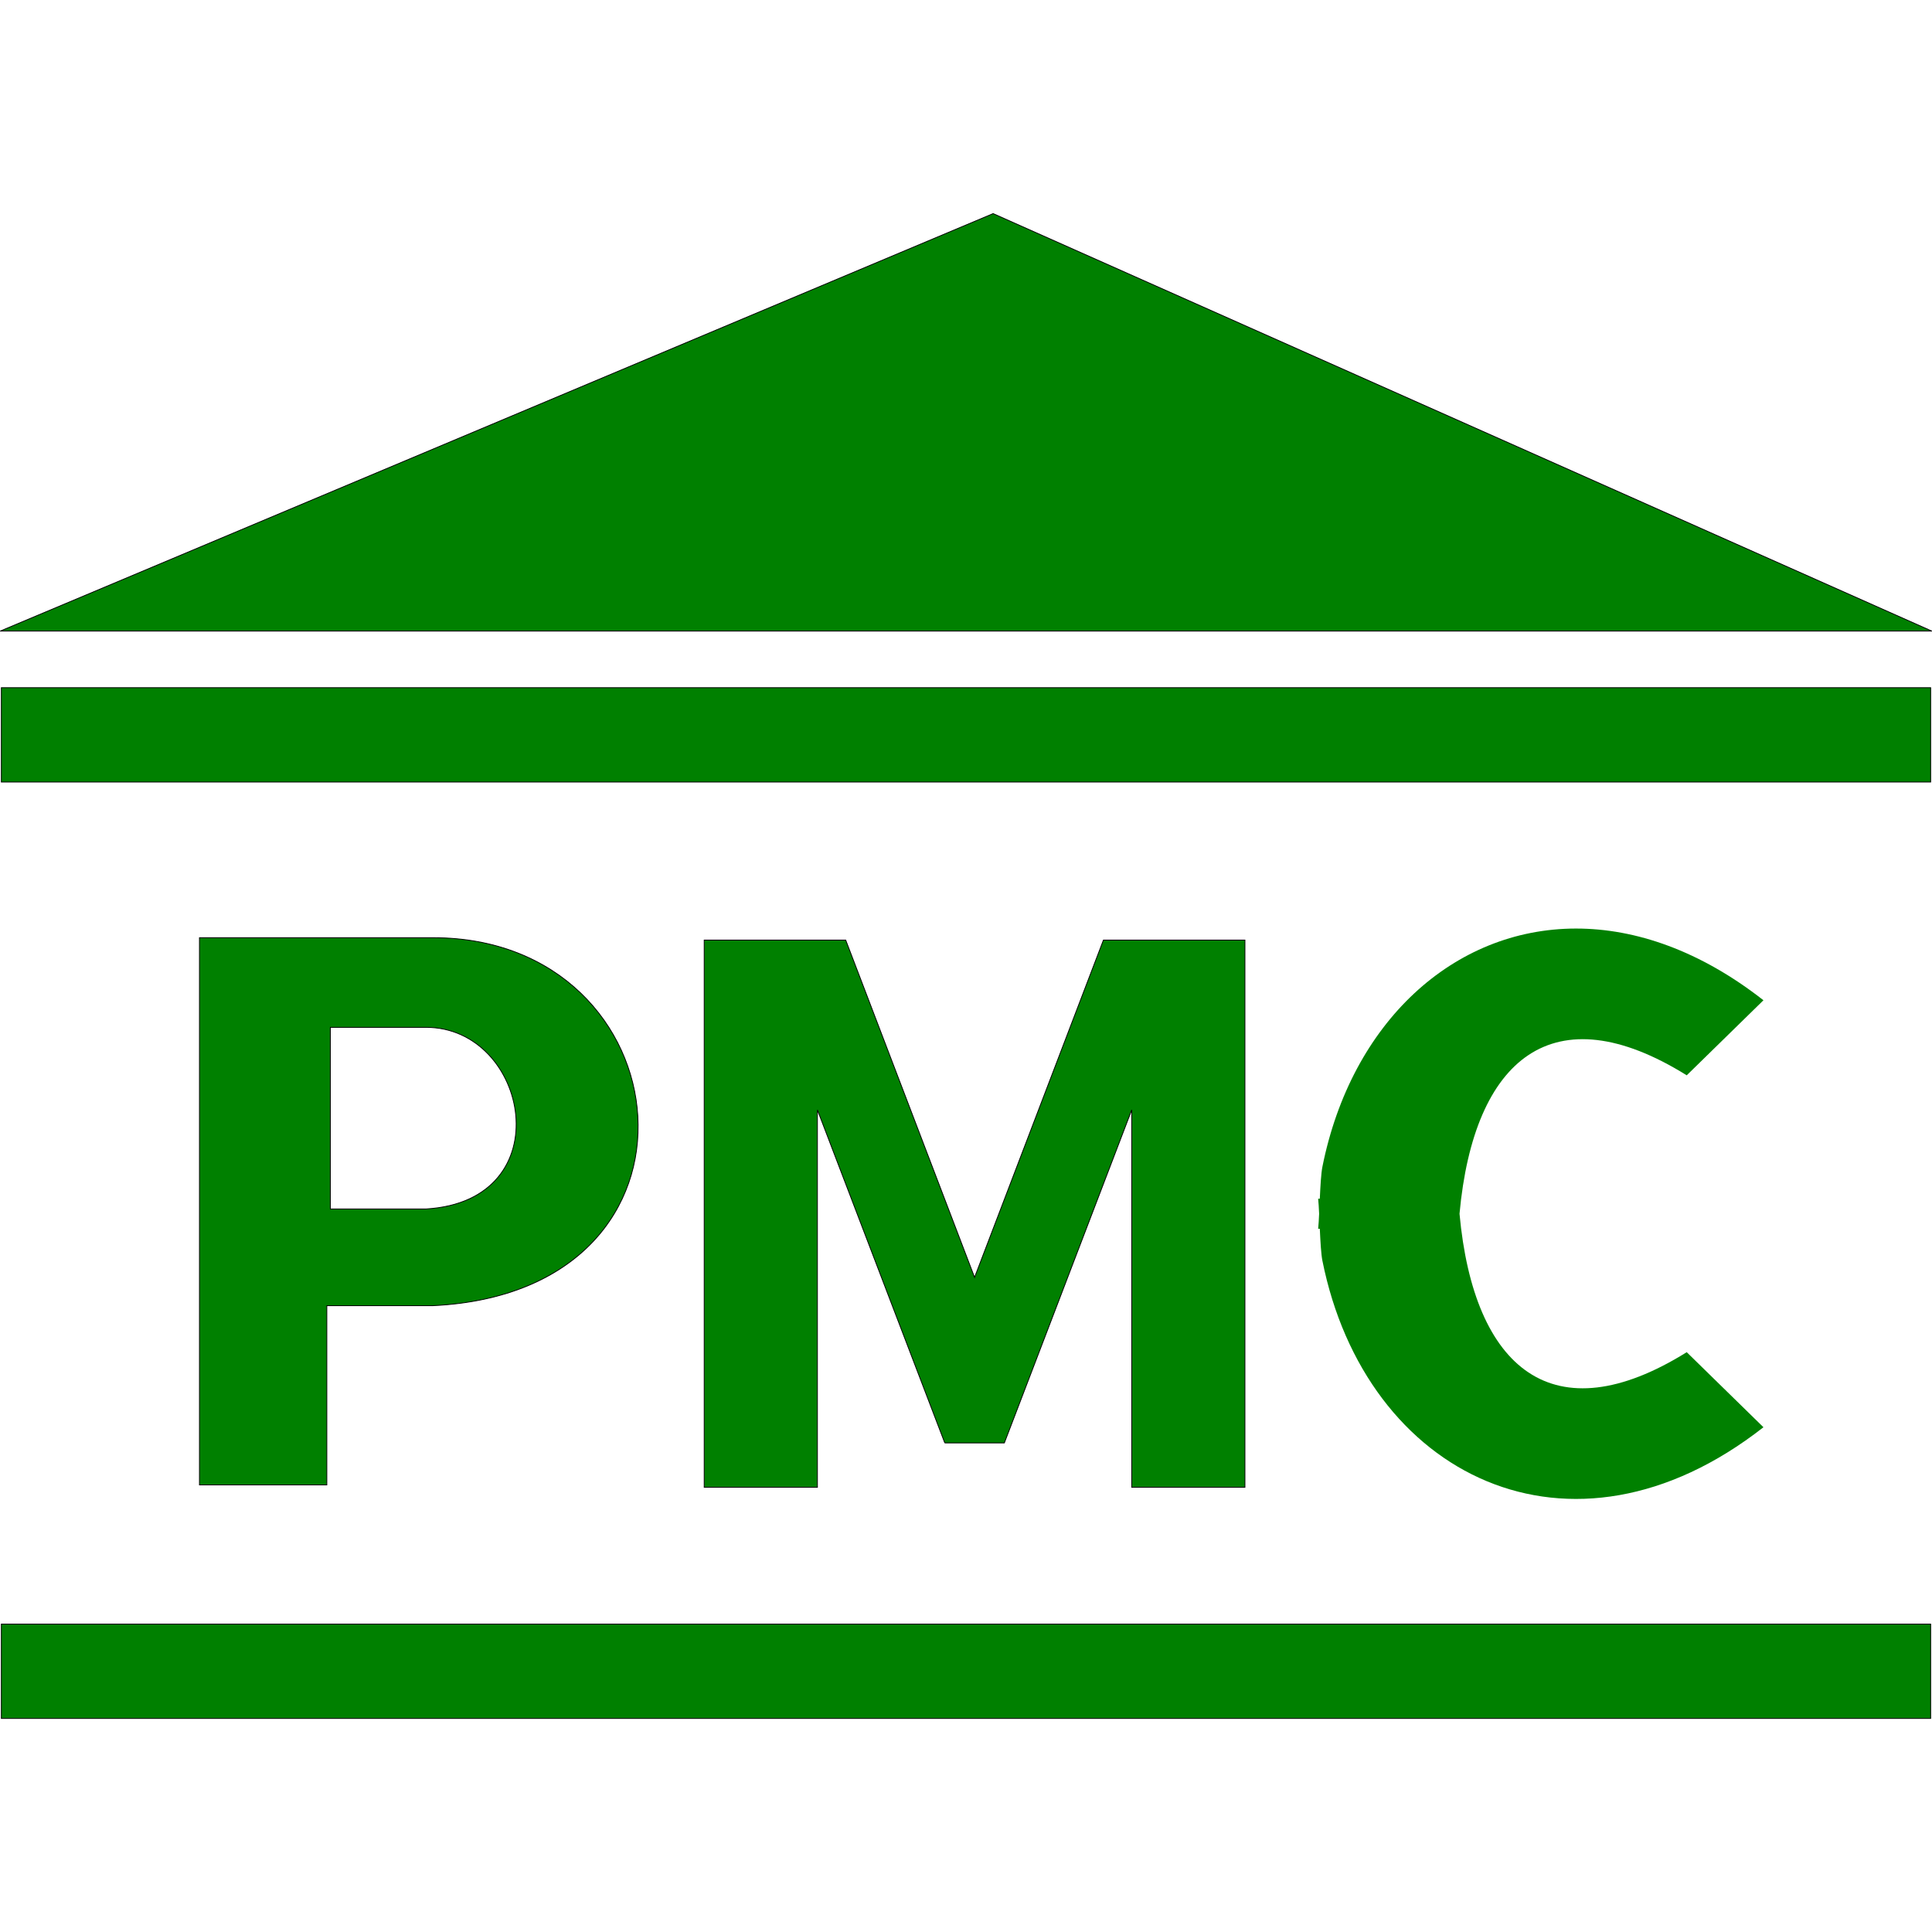
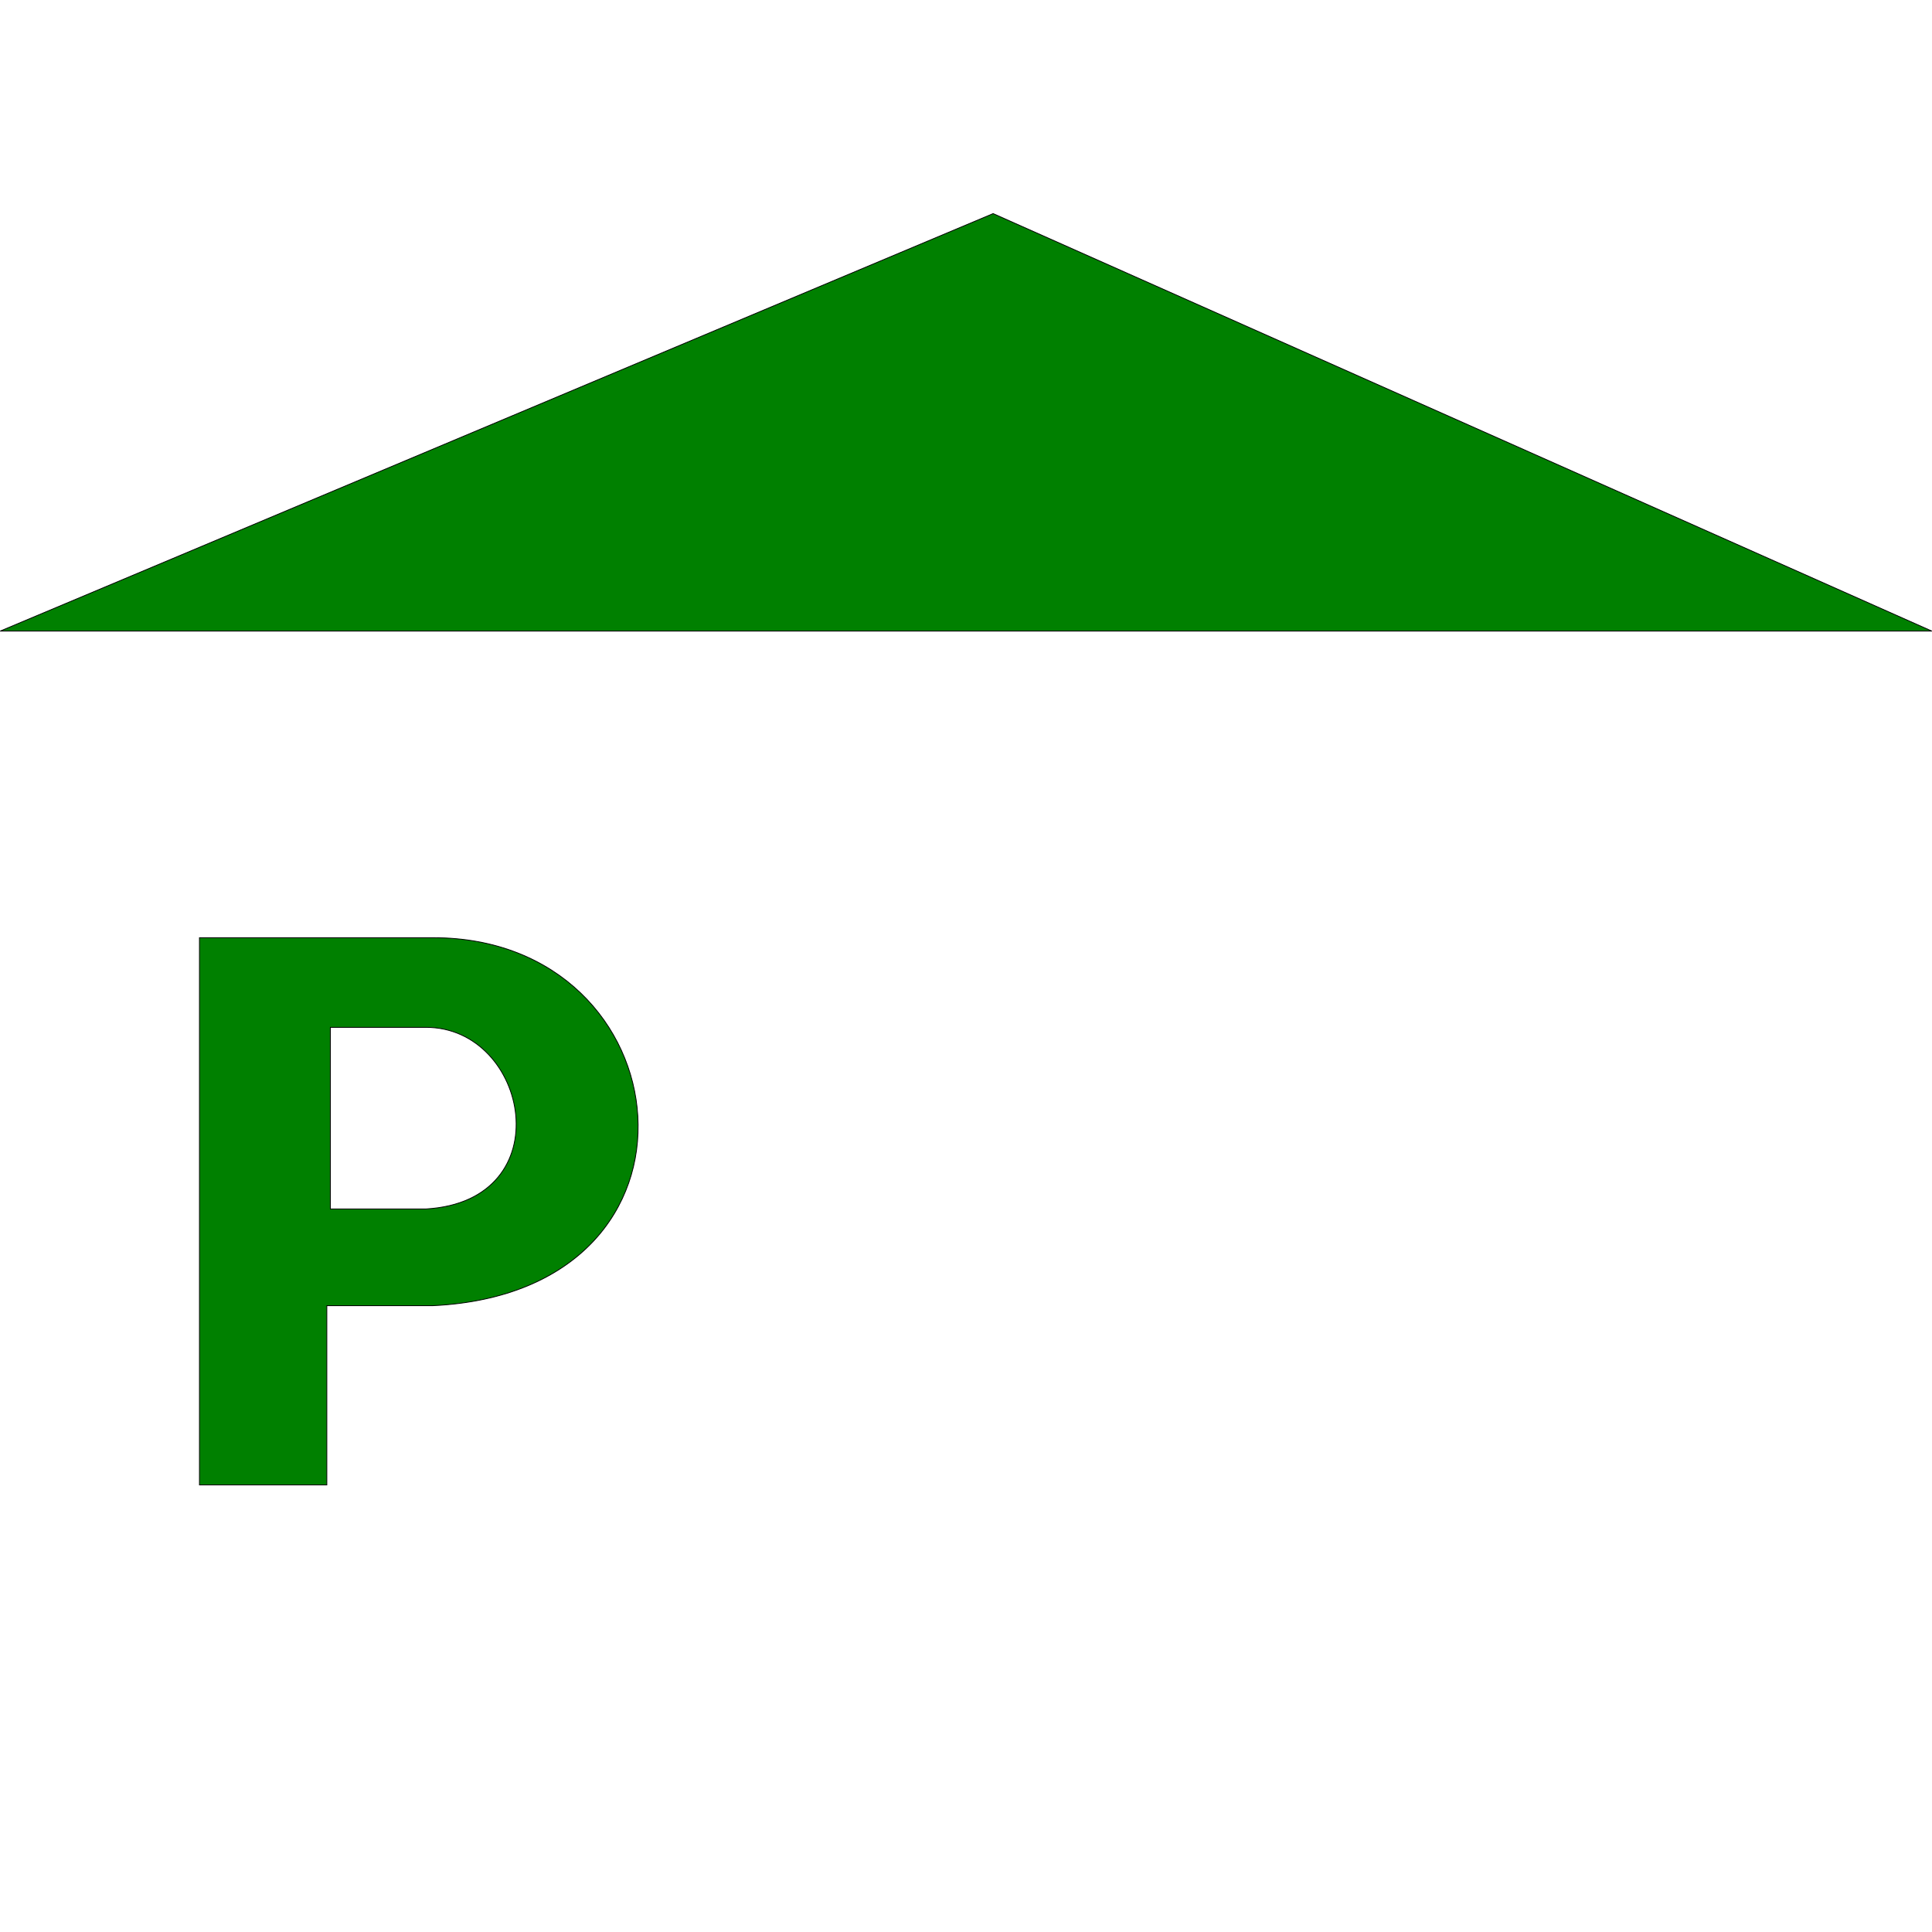
<svg xmlns="http://www.w3.org/2000/svg" xmlns:ns1="http://www.inkscape.org/namespaces/inkscape" xmlns:ns2="http://sodipodi.sourceforge.net/DTD/sodipodi-0.dtd" width="596.102mm" height="596.102mm" viewBox="0 0 596.102 596.102" version="1.1" id="svg1102" xml:space="preserve" ns1:version="1.2.1 (9c6d41e410, 2022-07-14)" ns2:docname="pmc.svg">
  <ns2:namedview id="namedview1104" pagecolor="#505050" bordercolor="#ffffff" borderopacity="1" ns1:showpageshadow="0" ns1:pageopacity="0" ns1:pagecheckerboard="1" ns1:deskcolor="#505050" ns1:document-units="mm" showgrid="false" ns1:zoom="0.2102413" ns1:cx="556.5034" ns1:cy="1103.4939" ns1:window-width="1920" ns1:window-height="1027" ns1:window-x="-8" ns1:window-y="-8" ns1:window-maximized="1" ns1:current-layer="layer1" />
  <defs id="defs1099">
    <ns1:path-effect effect="powerstroke" id="path-effect1482" is_visible="true" lpeversion="1" offset_points="1,0.533" not_jump="false" sort_points="true" interpolator_type="CubicBezierJohan" interpolator_beta="0.2" start_linecap_type="zerowidth" linejoin_type="extrp_arc" miter_limit="4" scale_width="1" end_linecap_type="zerowidth" />
    <ns1:path-effect effect="spiro" id="path-effect1480" is_visible="true" lpeversion="1" />
    <ns1:path-effect effect="powerstroke" id="path-effect1470" is_visible="true" lpeversion="1" offset_points="1,0.533" not_jump="false" sort_points="true" interpolator_type="CubicBezierJohan" interpolator_beta="0.2" start_linecap_type="zerowidth" linejoin_type="extrp_arc" miter_limit="4" scale_width="1" end_linecap_type="zerowidth" />
    <ns1:path-effect effect="spiro" id="path-effect1468" is_visible="true" lpeversion="1" />
    <ns1:path-effect effect="fill_between_many" method="bsplinespiro" linkedpaths="#path1466,0,1" id="path-effect1472" is_visible="true" lpeversion="0" join="true" close="true" autoreverse="true" />
    <ns1:path-effect effect="fill_between_many" method="bsplinespiro" linkedpaths="#path1478,0,1" id="path-effect1484" is_visible="true" lpeversion="0" join="true" close="true" autoreverse="true" />
  </defs>
  <g ns1:label="Layer 1" ns1:groupmode="layer" id="layer1" transform="translate(686.038,3.144)">
    <g id="g3411" transform="translate(0,65.766)">
-       <path id="path1546" style="fill:#008000;stroke:#000000;stroke-width:0.25;paint-order:stroke fill markers" d="m -394.535,376.286 -39.297,-102.746 v 116.441 h -34.931 V 221.141 h 43.663 l 39.757,104.069 39.757,-104.069 h 43.663 v 168.839 h -34.931 V 273.54 l -39.297,102.746 c -6.129,0 -12.258,0 -18.387,0 z" ns2:nodetypes="cccccccccccccc" />
      <path id="path1490" style="fill:#008000;stroke:#000000;stroke-width:0.25;paint-order:stroke fill markers" d="m -624.495,220.414 v 168.839 h 39.297 V 333.943 h 32.747 c 90.713,-4.351 77.847,-113.633 0,-113.53 z m 40.389,27.654 h 29.453 c 31.824,-0.051 42.172,53.595 0,56.038 h -13.388 -16.065 z" />
      <path style="fill:#008000;stroke:#000000;stroke-width:0.25;paint-order:stroke fill markers" d="M -685.989,125.805 H -89.986 L -379.619,-3.007 Z" id="path1298" />
-       <rect style="fill:#008000;stroke:#000000;stroke-width:0.25;paint-order:stroke fill markers" id="rect1399" width="595.275" height="29.11" x="-685.623" y="143.271" />
-       <rect style="fill:#008000;stroke:#000000;stroke-width:0.25;paint-order:stroke fill markers" id="rect1401" width="595.275" height="29.11" x="-685.623" y="432.19" />
-       <path id="path3252" style="fill:#008000;fill-opacity:1;stroke:none;stroke-width:32;stroke-opacity:1;paint-order:stroke fill markers" d="m -199.811,217.586 c -37.76,0.033 -69.293,28.917 -78.218,73.536 -0.398,1.991 -0.615,5.918 -0.793,9.823 l -0.511,0.007 c 0.119,1.104 0.213,2.765 0.302,4.629 -0.089,1.864 -0.183,3.526 -0.302,4.63 l 0.511,0.007 c 0.178,3.905 0.395,7.832 0.793,9.822 13.283,66.41 76.649,97.964 136.088,51.412 l -23.67,-23.157 c -41.105,25.596 -65.697,5.334 -70.106,-42.714 4.409,-48.048 29.002,-68.309 70.106,-42.713 l 23.67,-23.157 c -19.503,-15.275 -39.429,-22.141 -57.87,-22.125 z" />
    </g>
  </g>
</svg>